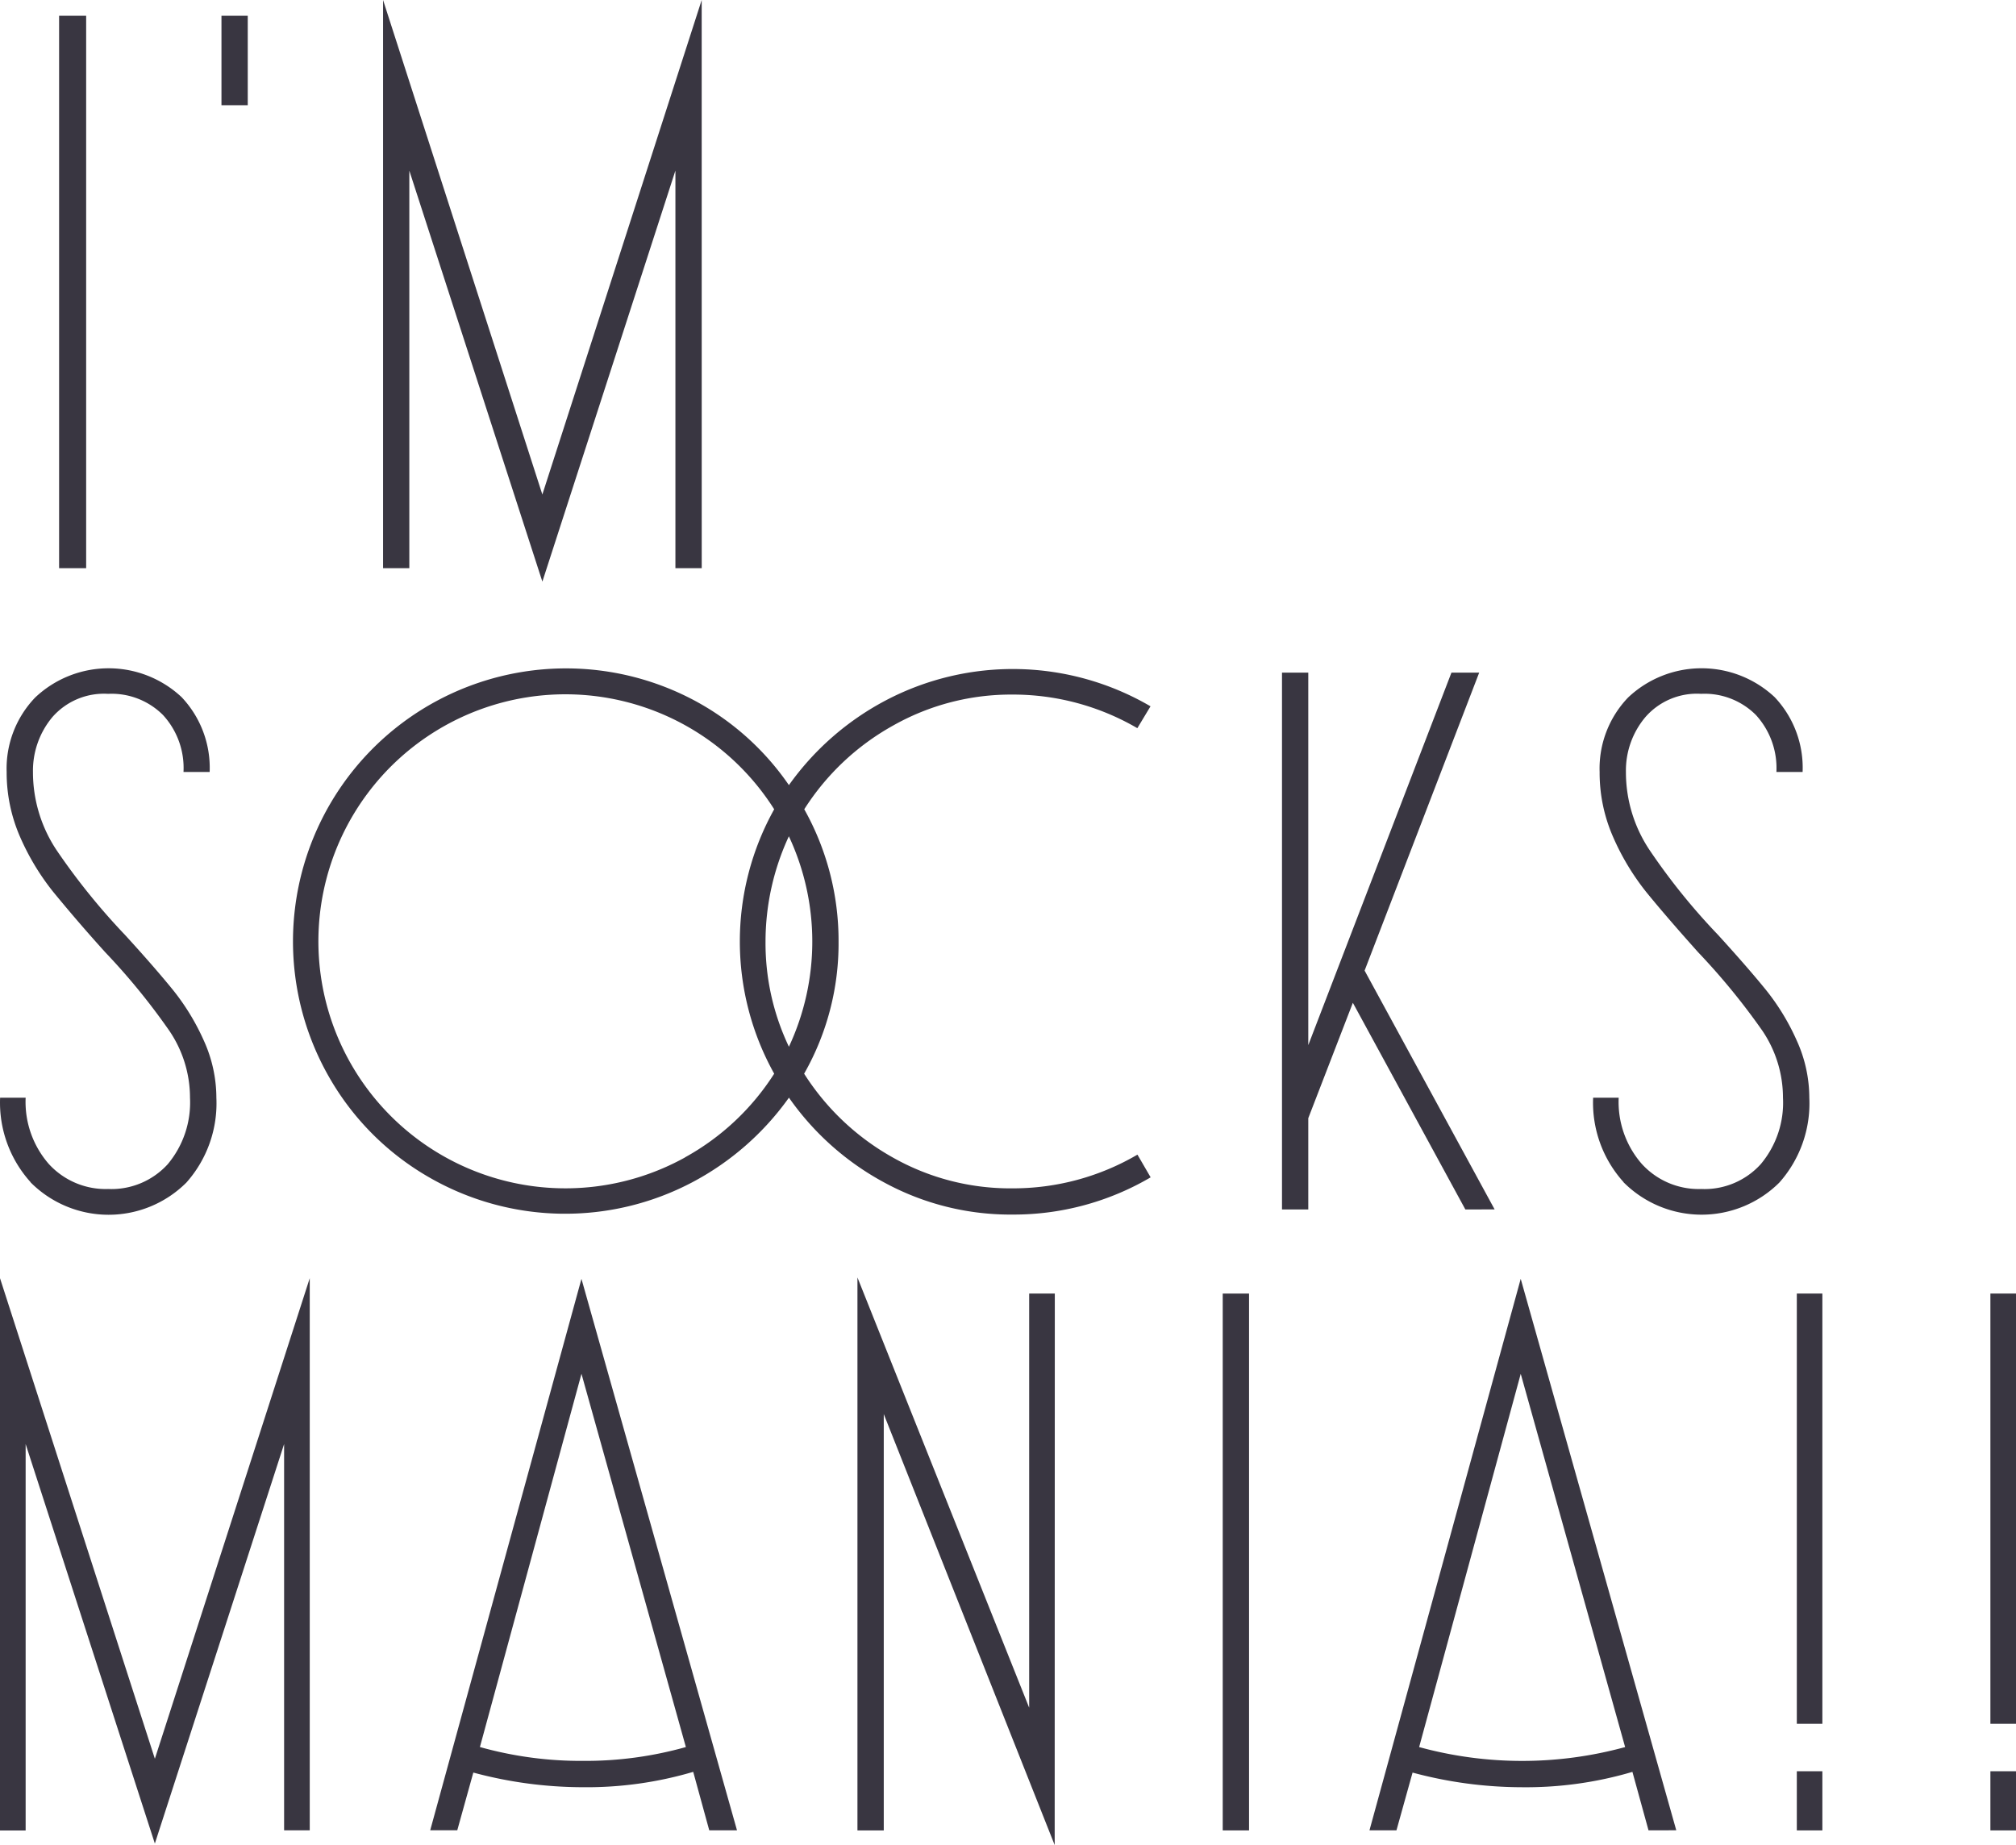
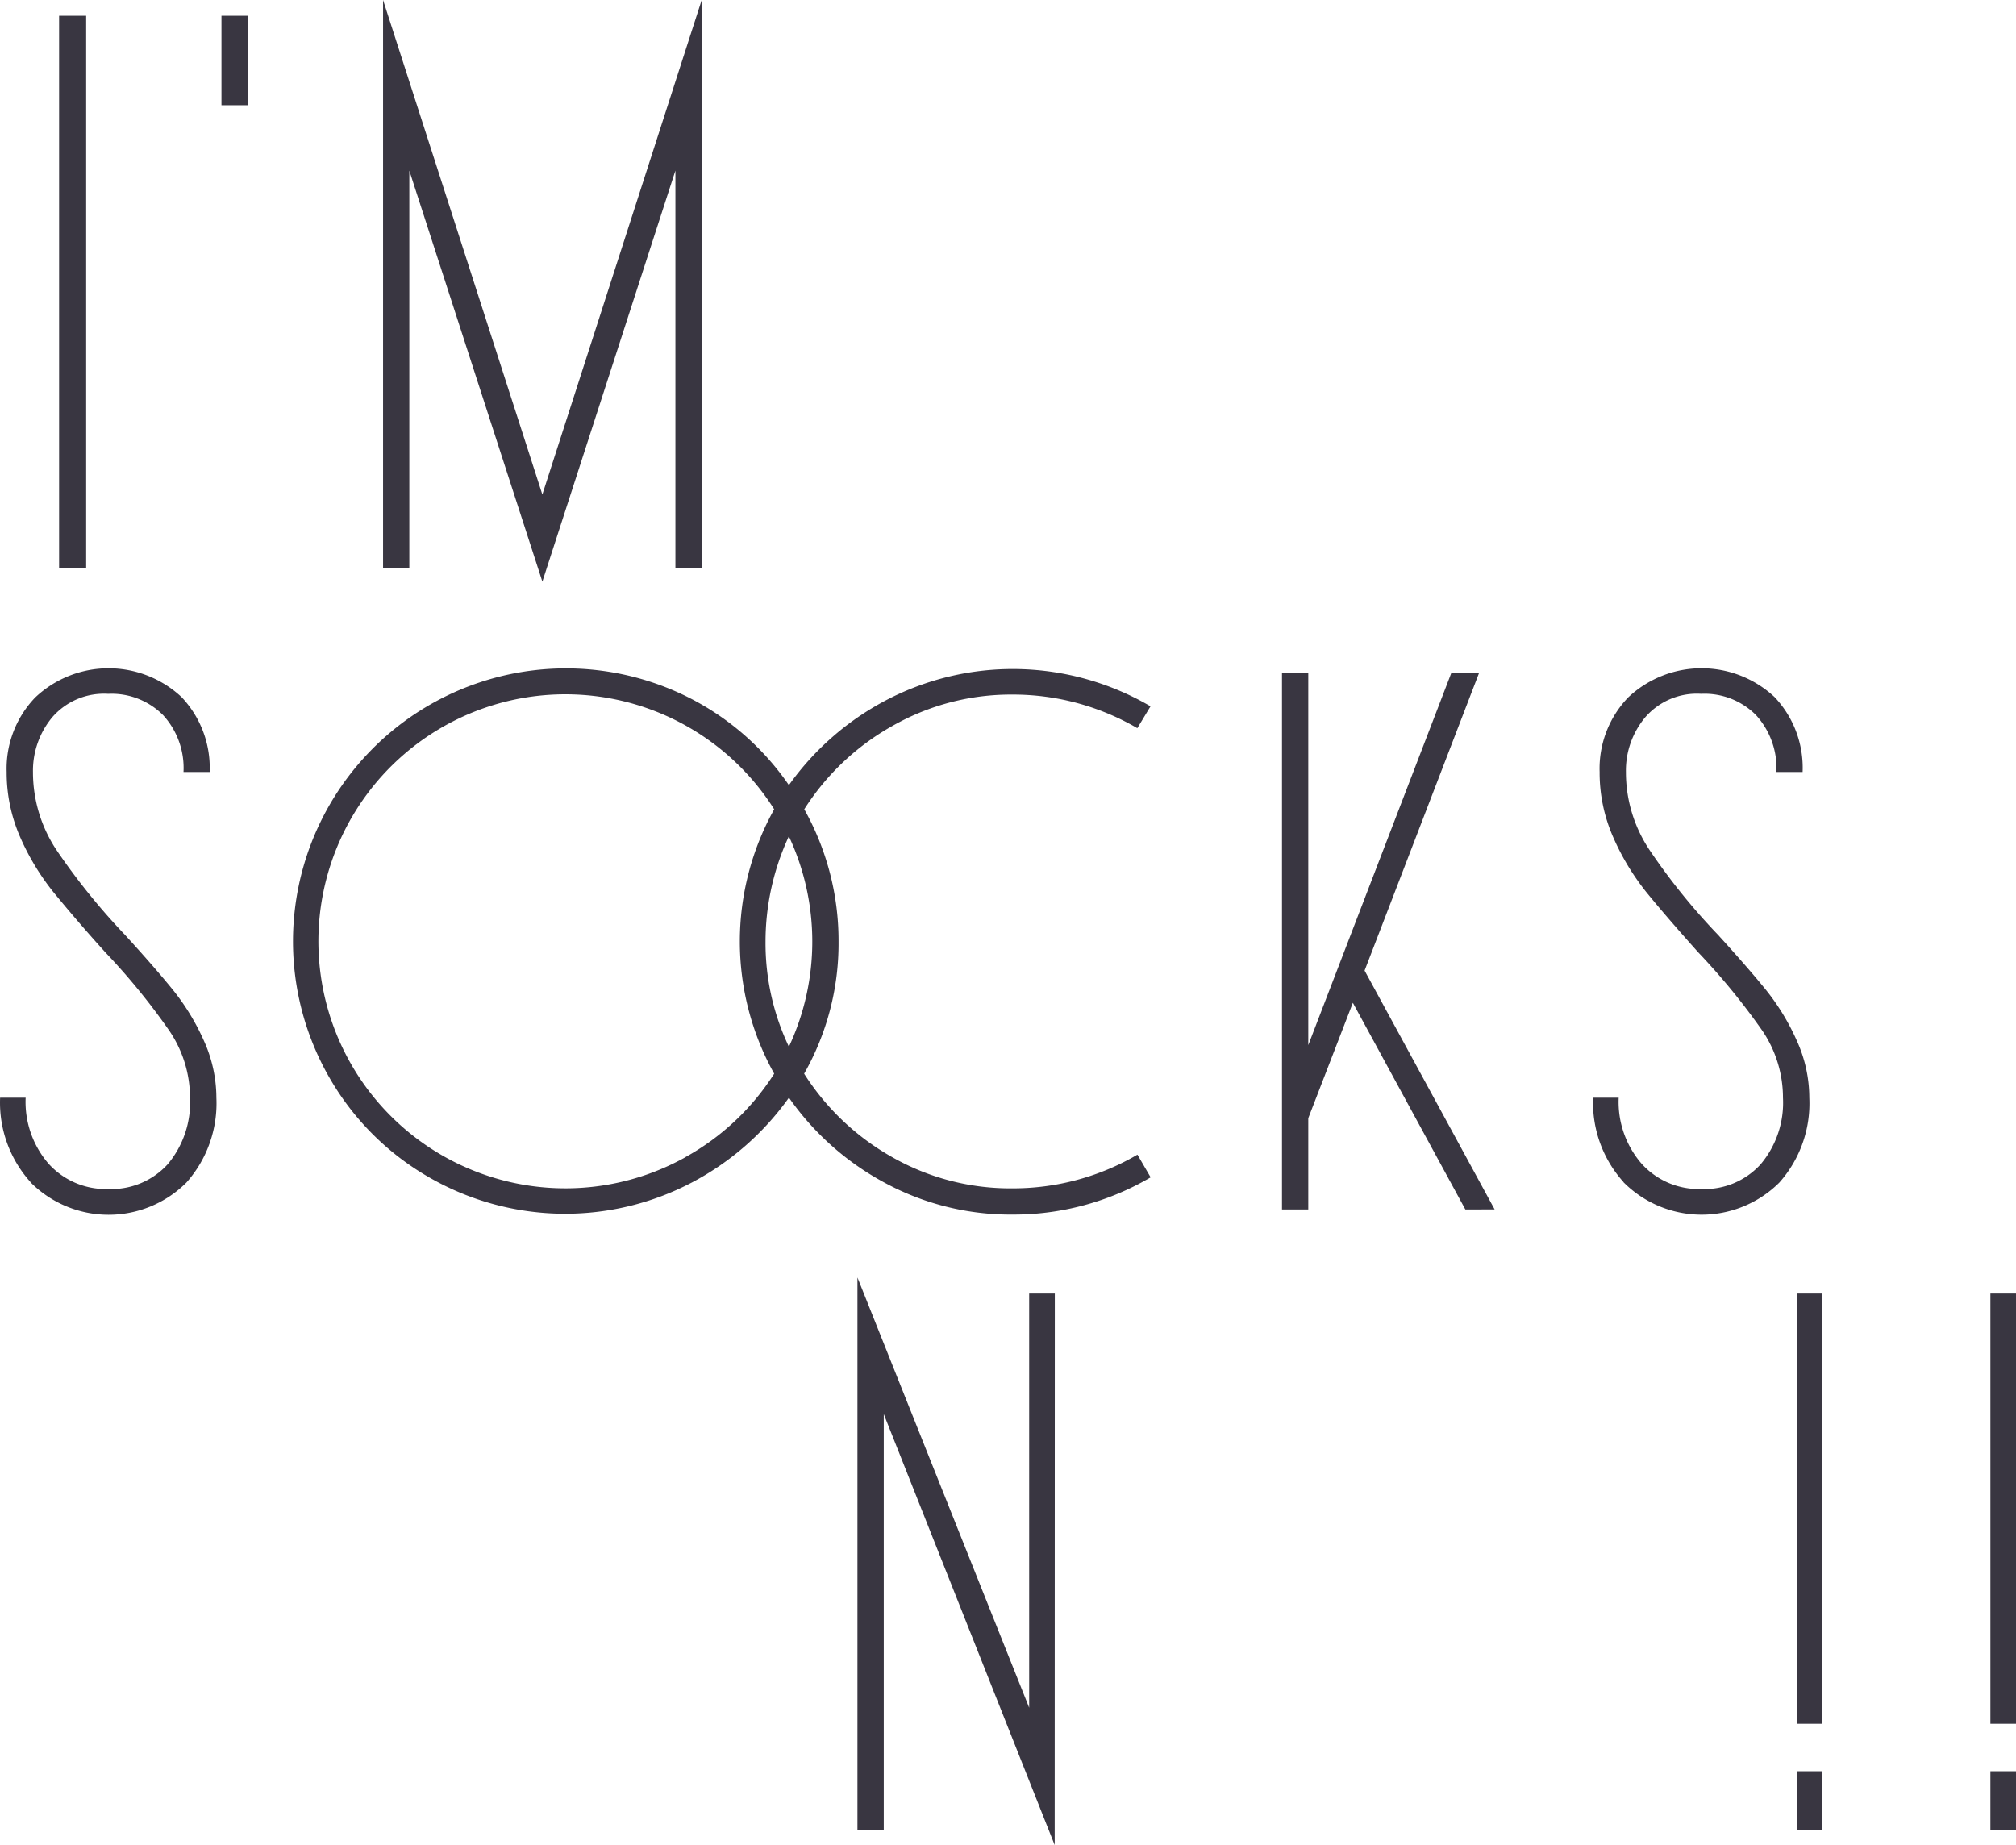
<svg xmlns="http://www.w3.org/2000/svg" width="110.072" height="100.739">
  <g data-name="グループ 2826">
    <g data-name="グループ 2825" fill="#393641">
      <path data-name="長方形 1274" d="M3.227.861h1.477v30.162H3.227z" />
      <path data-name="パス 13302" d="M38.312 0l-8.7 27-8.697-27v31.022h1.434V9.316l7.264 22.441 7.264-22.444v21.709h1.437z" />
      <path data-name="パス 13303" d="M1.665 64.541a6.476 6.476 0 01-1.659-4.606H1.4a5.155 5.155 0 001.256 3.609 4.2 4.2 0 003.251 1.376 4.155 4.155 0 003.251-1.354 5.25 5.25 0 001.216-3.631 6.511 6.511 0 00-1.138-3.668 36.065 36.065 0 00-3.486-4.269 88.84 88.84 0 01-2.832-3.286A13.3 13.3 0 011.1 45.704a8.782 8.782 0 01-.737-3.551 5.6 5.6 0 011.558-4.069 5.832 5.832 0 017.993-.021 5.616 5.616 0 011.533 4.088h-1.428a4.268 4.268 0 00-1.119-3.11 3.966 3.966 0 00-2.995-1.157 3.741 3.741 0 00-3.051 1.277A4.56 4.56 0 001.8 42.153a7.682 7.682 0 001.277 4.248 36.188 36.188 0 003.748 4.646c1.119 1.224 2 2.239 2.656 3.051a12.636 12.636 0 011.654 2.732 7.582 7.582 0 01.679 3.112 6.513 6.513 0 01-1.635 4.624 6.01 6.01 0 01-8.5 0l-.013-.016" />
      <path data-name="パス 13304" d="M62.105 63.046l.719 1.237a14.775 14.775 0 01-7.539 2.033 14.413 14.413 0 01-6.938-1.715 15.057 15.057 0 01-5.271-4.669 15.179 15.179 0 01-5.284 4.624 14.875 14.875 0 01-14.376-.281 14.711 14.711 0 01-5.423-5.423 14.906 14.906 0 0119.839-20.649 14.643 14.643 0 015.242 4.665 15.148 15.148 0 015.284-4.624 14.9 14.9 0 0114.459.321l-.719 1.194a13.476 13.476 0 00-6.821-1.835 13.077 13.077 0 00-6.519 1.694 13.536 13.536 0 00-4.846 4.568 14.693 14.693 0 011.873 7.221 14.386 14.386 0 01-1.88 7.217 13.6 13.6 0 004.825 4.566 13.028 13.028 0 006.543 1.694 13.43 13.43 0 006.818-1.833m-24.686.139a13.514 13.514 0 004.865-4.566 14.83 14.83 0 010-14.437 13.487 13.487 0 10-4.865 19.008m5.664-17.528a13.662 13.662 0 00-1.272 5.741 13.144 13.144 0 001.277 5.744 13.557 13.557 0 000-11.485" />
      <path data-name="パス 13305" d="M80.007 66.037l-6.142-11.284-2.434 6.3v4.985h-1.435V36.725h1.435v20.339l7.817-20.339h1.515l-6.257 16.27 7.1 13.04z" />
      <path data-name="パス 13306" d="M88.643 64.541a6.464 6.464 0 01-1.659-4.606h1.395a5.142 5.142 0 001.256 3.609 4.2 4.2 0 003.249 1.376 4.139 4.139 0 003.249-1.354 5.212 5.212 0 001.216-3.631 6.526 6.526 0 00-1.133-3.668 36.943 36.943 0 00-3.495-4.269q-1.751-1.956-2.832-3.286a13.376 13.376 0 01-1.814-3.011 8.719 8.719 0 01-.737-3.551 5.6 5.6 0 011.555-4.066 5.838 5.838 0 018-.021 5.616 5.616 0 011.528 4.087h-1.43a4.3 4.3 0 00-1.119-3.11 3.96 3.96 0 00-2.992-1.157 3.728 3.728 0 00-3.048 1.277 4.527 4.527 0 00-1.058 2.989 7.65 7.65 0 001.28 4.248 34.953 34.953 0 003.748 4.646q1.671 1.835 2.653 3.051a12.548 12.548 0 011.653 2.736 7.56 7.56 0 01.679 3.11 6.507 6.507 0 01-1.635 4.627 6.016 6.016 0 01-8.506-.013l-.011-.008" />
-       <path data-name="パス 13307" d="M8.455 100.659L1.4 78.845v21.1H0V69.789l8.456 26.24 8.456-26.24v30.148h-1.4V78.845z" />
-       <path data-name="パス 13308" d="M38.725 99.937l-.876-3.193a20.527 20.527 0 01-6.024.839 23.078 23.078 0 01-5.982-.8l-.876 3.15h-1.478l8.258-30.107 8.493 30.111zm-1.277-4.548l-5.7-20.379-5.545 20.379a20.4 20.4 0 005.624.756 20.217 20.217 0 005.624-.756" />
      <path data-name="パス 13309" d="M57.585 100.742L48.253 77.21v22.732h-1.437V69.751l9.376 23.491V70.627h1.4z" />
-       <path data-name="長方形 1276" d="M66.76 70.629h1.437v29.312H66.76z" />
-       <path data-name="パス 13310" d="M90.008 99.938l-.879-3.193a20.509 20.509 0 01-6.022.839 23.079 23.079 0 01-5.982-.8l-.879 3.152h-1.474l8.258-30.111 8.493 30.109zm-1.277-4.547l-5.7-20.379-5.547 20.379a21.293 21.293 0 0011.247 0" />
      <path data-name="パス 13311" d="M98.105 70.628H99.5v23.491h-1.395zm0 26.083H99.5v3.23h-1.395z" />
      <path data-name="パス 13312" d="M108.674 70.628h1.4v23.491h-1.4zm0 26.083h1.4v3.23h-1.4z" />
      <path data-name="長方形 1275" d="M12.092.861h1.435v4.884h-1.435z" />
    </g>
  </g>
</svg>